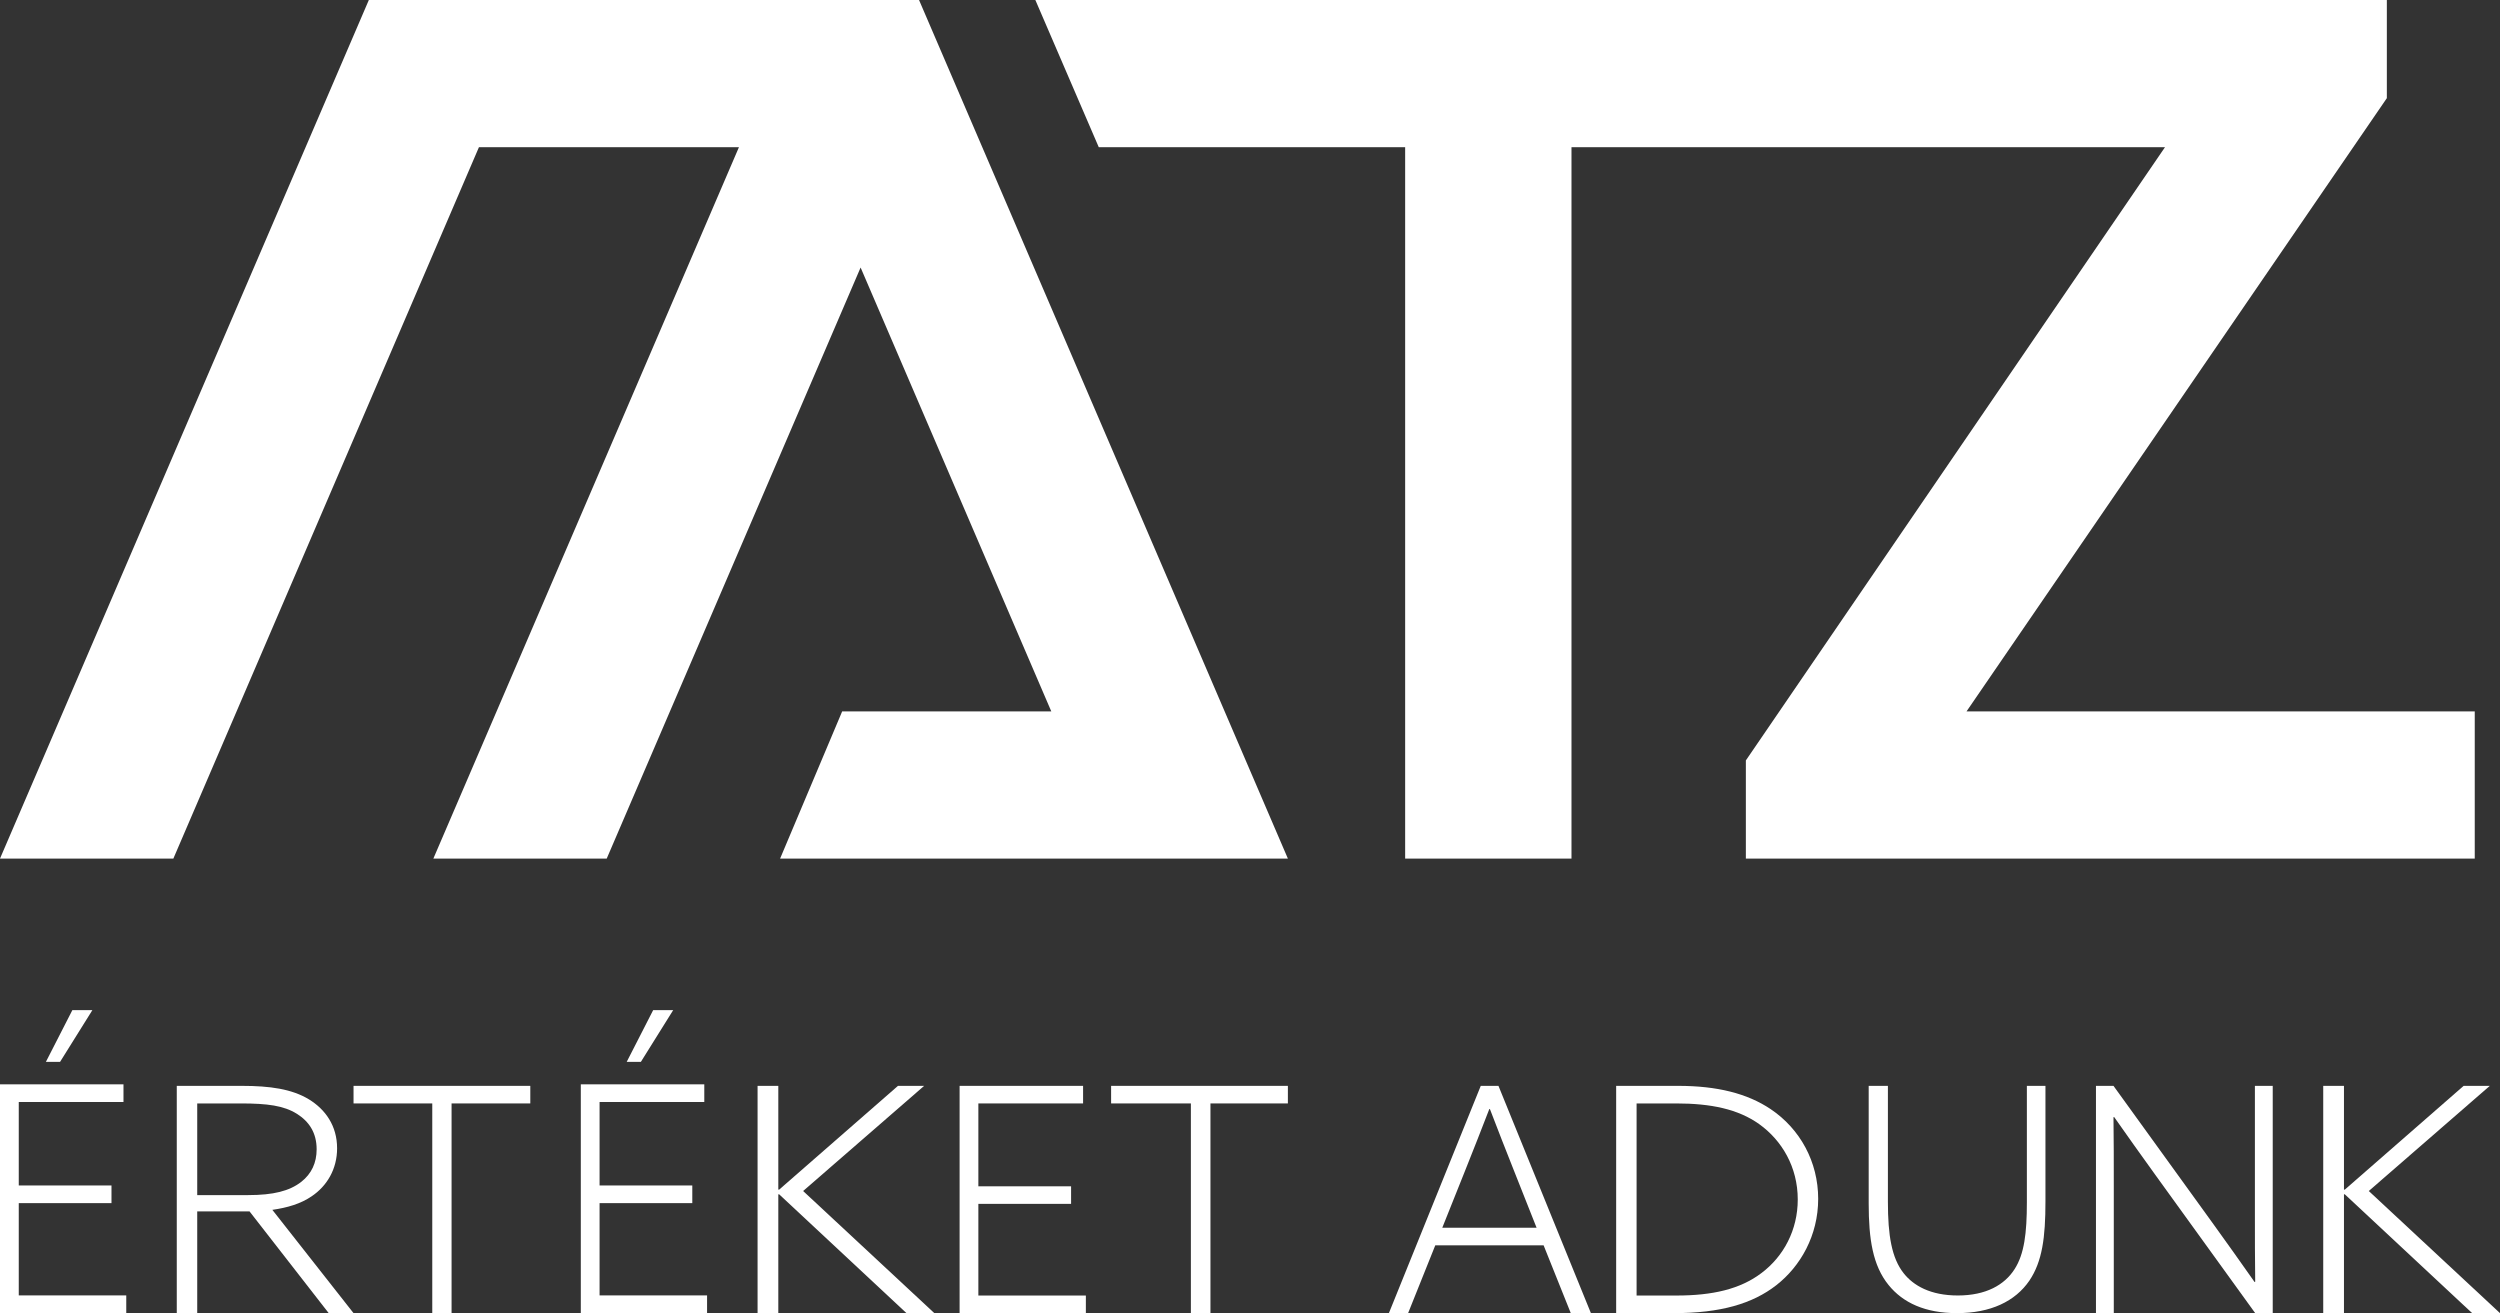
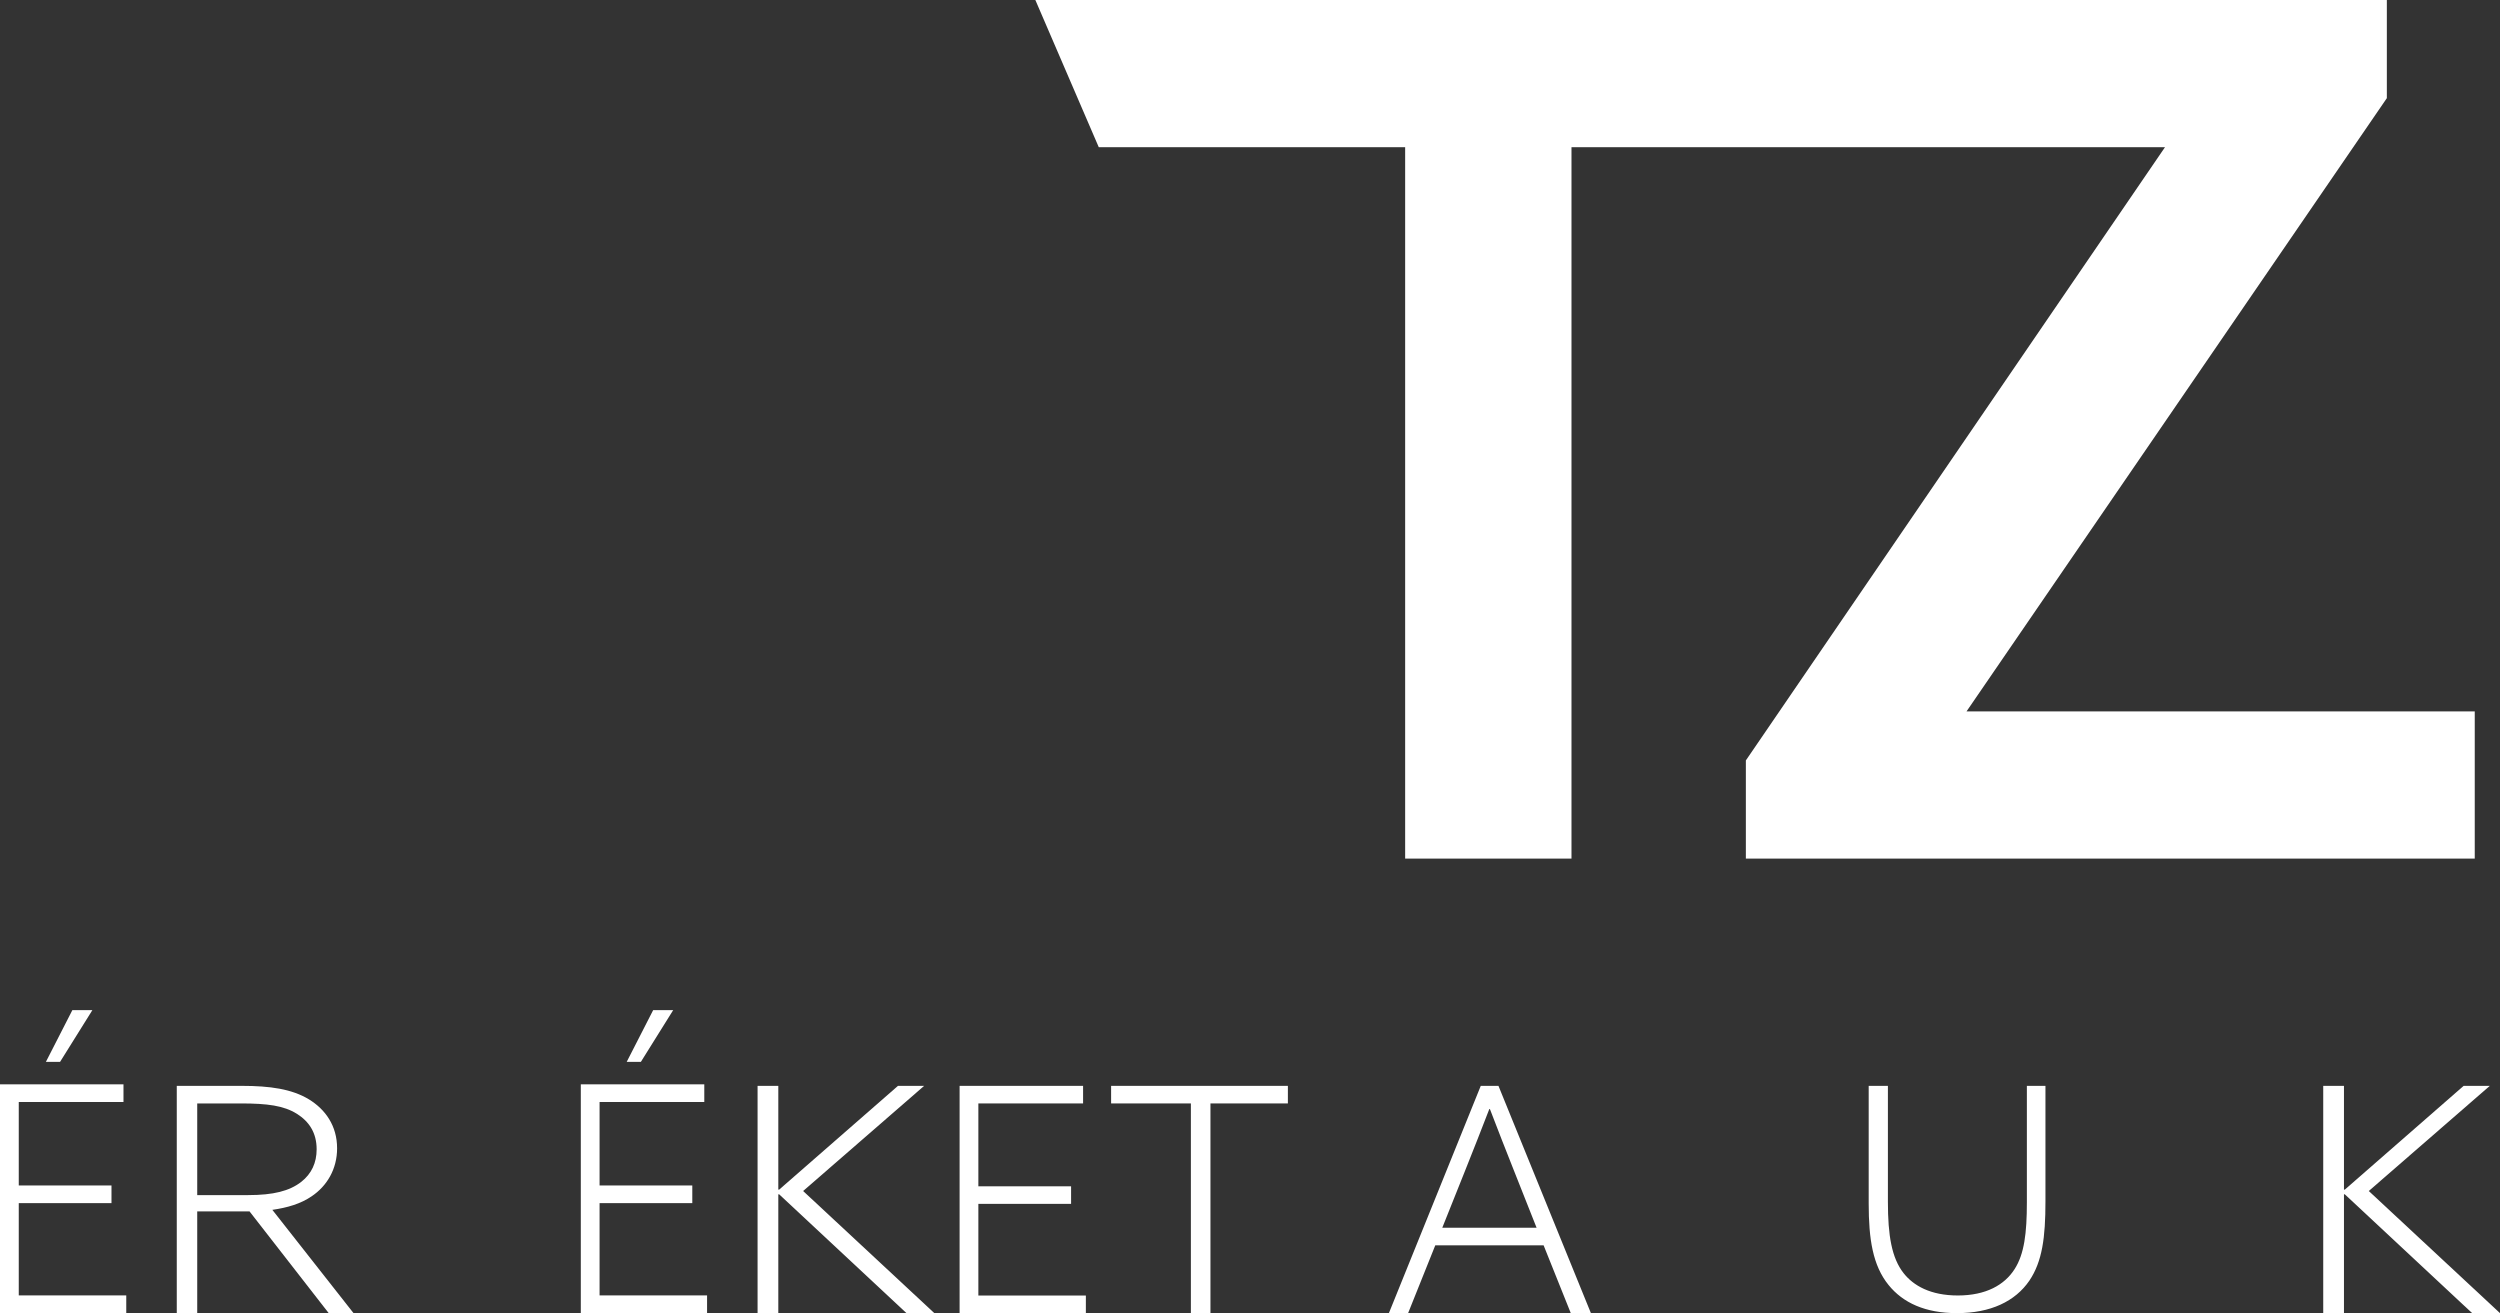
<svg xmlns="http://www.w3.org/2000/svg" width="99px" height="52px" viewBox="0 0 99 52" version="1.1">
  <rect x="0" y="0" width="99" height="52" fill="#333333" stroke="none" />
  <title>Group 15</title>
  <g id="Symbols" stroke="none" stroke-width="1" fill="none" fill-rule="evenodd">
    <g id="Lábléc" transform="translate(-230, -90)" fill="#FFFFFF">
      <g id="Group-15" transform="translate(230, 90)">
        <polygon id="Fill-1" points="77.875 28.171 94.519 3.887 94.519 -1.13686838e-13 41 -1.13686838e-13 43.511 5.829 55.644 5.829 55.644 34 62.231 34 62.231 5.829 85.734 5.829 69.136 30.113 69.136 34 98 34 98 28.171" />
        <path d="M2.378,42.051 L1.817,42.051 L2.866,40 L3.659,40 L2.378,42.051 Z M0,42.94 L4.89,42.94 L4.89,43.64 L0.743,43.64 L0.743,46.945 L4.415,46.945 L4.415,47.645 L0.743,47.645 L0.743,51.299 L5,51.299 L5,52 L0,52 L0,42.94 Z" id="Fill-2" />
        <path d="M9.828,47.326 C10.825,47.326 11.462,47.164 11.927,46.804 C12.339,46.481 12.539,46.045 12.539,45.511 C12.539,44.852 12.233,44.405 11.755,44.106 C11.237,43.783 10.6,43.696 9.523,43.696 L7.81,43.696 L7.81,47.326 L9.828,47.326 Z M7,43 L9.576,43 C10.692,43 11.556,43.124 12.233,43.534 C12.884,43.933 13.349,44.579 13.349,45.473 C13.349,46.294 12.951,46.965 12.339,47.375 C11.901,47.673 11.383,47.823 10.785,47.91 L14,52 L13.017,52 L9.882,47.972 L7.81,47.972 L7.81,52 L7,52 L7,43 Z" id="Fill-3" />
-         <polygon id="Fill-4" points="17.118 43.696 14 43.696 14 43 21 43 21 43.696 17.882 43.696 17.882 52 17.118 52" />
        <path d="M25.378,42.051 L24.817,42.051 L25.866,40 L26.659,40 L25.378,42.051 Z M23,42.94 L27.89,42.94 L27.89,43.64 L23.743,43.64 L23.743,46.945 L27.415,46.945 L27.415,47.645 L23.743,47.645 L23.743,51.299 L28,51.299 L28,52 L23,52 L23,42.94 Z" id="Fill-5" />
        <polygon id="Fill-6" points="30 43 30.821 43 30.821 47.102 30.848 47.115 35.56 43 36.596 43 31.804 47.164 37 52 35.897 52 30.848 47.289 30.821 47.301 30.821 52 30 52" />
        <polygon id="Fill-7" points="38 43 42.89 43 42.89 43.696 38.743 43.696 38.743 46.978 42.415 46.978 42.415 47.673 38.743 47.673 38.743 51.303 43 51.303 43 52 38 52" />
        <polygon id="Fill-8" points="47.159 43.696 44 43.696 44 43 51 43 51 43.696 47.934 43.696 47.934 52 47.159 52" />
        <path d="M59.967,46.393 C59.641,45.573 59.314,44.74 59.001,43.92 L58.976,43.92 C58.674,44.703 58.372,45.473 58.009,46.381 L57.114,48.619 L60.849,48.619 L59.967,46.393 Z M58.638,43 L59.339,43 L63,52 L62.203,52 L61.127,49.315 L56.837,49.315 L55.761,52 L55,52 L58.638,43 Z" id="Fill-9" />
-         <path d="M66.388,51.303 C67.807,51.303 68.909,51.055 69.759,50.409 C70.634,49.75 71.191,48.706 71.191,47.5 C71.191,46.219 70.567,45.162 69.665,44.516 C68.829,43.92 67.754,43.696 66.374,43.696 L64.809,43.696 L64.809,51.303 L66.388,51.303 Z M64,43 L66.454,43 C67.994,43 69.187,43.298 70.116,43.92 C71.284,44.703 72,46.008 72,47.475 C72,48.929 71.297,50.148 70.342,50.894 C69.4,51.627 68.139,52 66.282,52 L64,52 L64,43 Z" id="Fill-10" />
        <path d="M74,47.653 L74,43 L74.761,43 L74.761,47.592 C74.761,48.926 74.911,49.82 75.385,50.42 C75.772,50.91 76.445,51.301 77.531,51.301 C78.641,51.301 79.377,50.885 79.776,50.26 C80.163,49.661 80.264,48.828 80.264,47.616 L80.264,43 L81,43 L81,47.579 C81,48.999 80.875,49.954 80.363,50.714 C79.802,51.534 78.828,52 77.494,52 C76.246,52 75.359,51.595 74.786,50.885 C74.162,50.114 74,49.073 74,47.653" id="Fill-11" />
-         <path d="M83,52 L83,43 L83.694,43 L87.655,48.482 C88.229,49.277 88.731,49.986 89.282,50.769 L89.306,50.757 C89.294,49.886 89.294,48.966 89.294,48.059 L89.294,43 L90,43 L90,52 L89.306,52 L85.345,46.517 C84.771,45.722 84.268,45.014 83.718,44.231 L83.694,44.243 C83.706,45.113 83.706,46.033 83.706,46.94 L83.706,52 L83,52 Z" id="Fill-12" />
        <polygon id="Fill-13" points="92 43 92.821 43 92.821 47.102 92.848 47.115 97.56 43 98.596 43 93.804 47.164 99 52 97.897 52 92.848 47.289 92.821 47.301 92.821 52 92 52" />
-         <polygon id="Fill-14" points="51 34 37.513 2.604 36.394 -1.13686838e-13 14.606 -1.13686838e-13 0 34 6.865 34 18.966 5.829 29.262 5.829 17.161 34 24.026 34 34.08 10.594 41.631 28.171 33.35 28.171 30.892 34" />
      </g>
    </g>
  </g>
</svg>